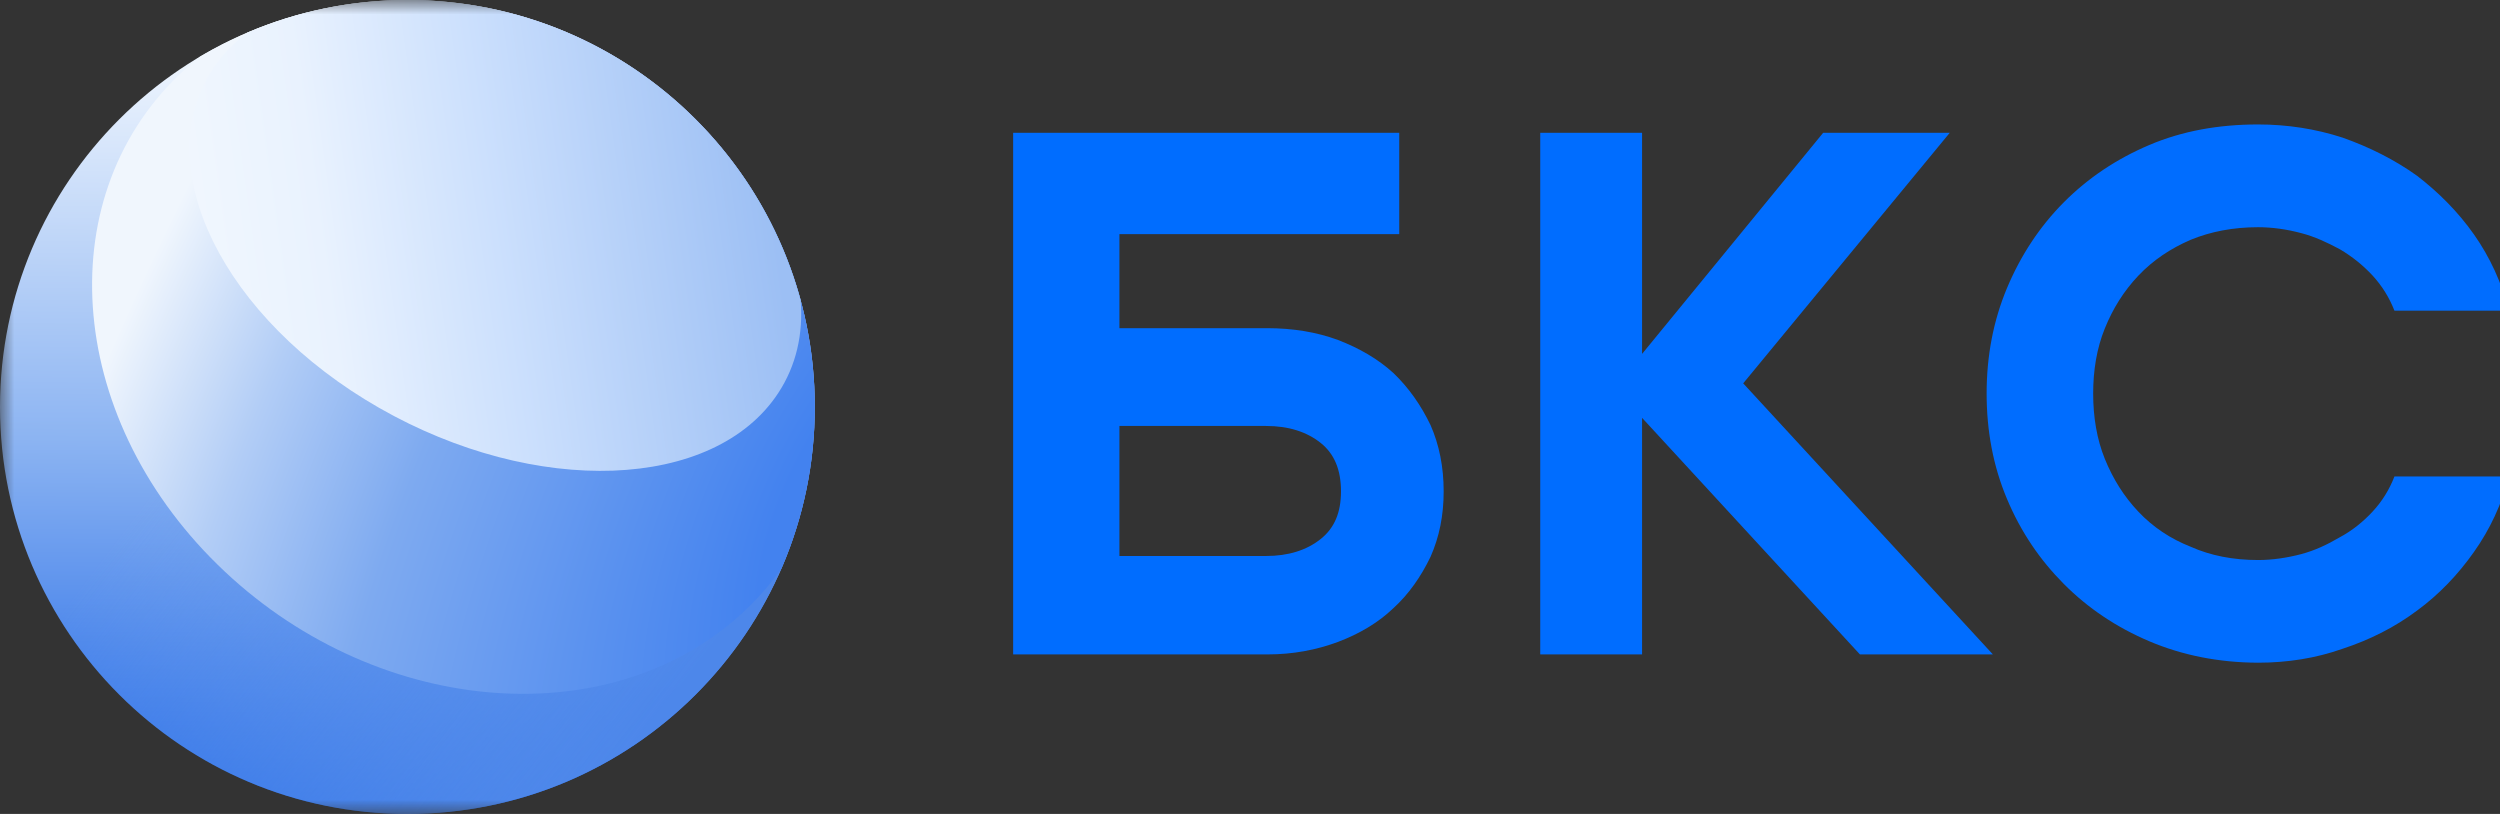
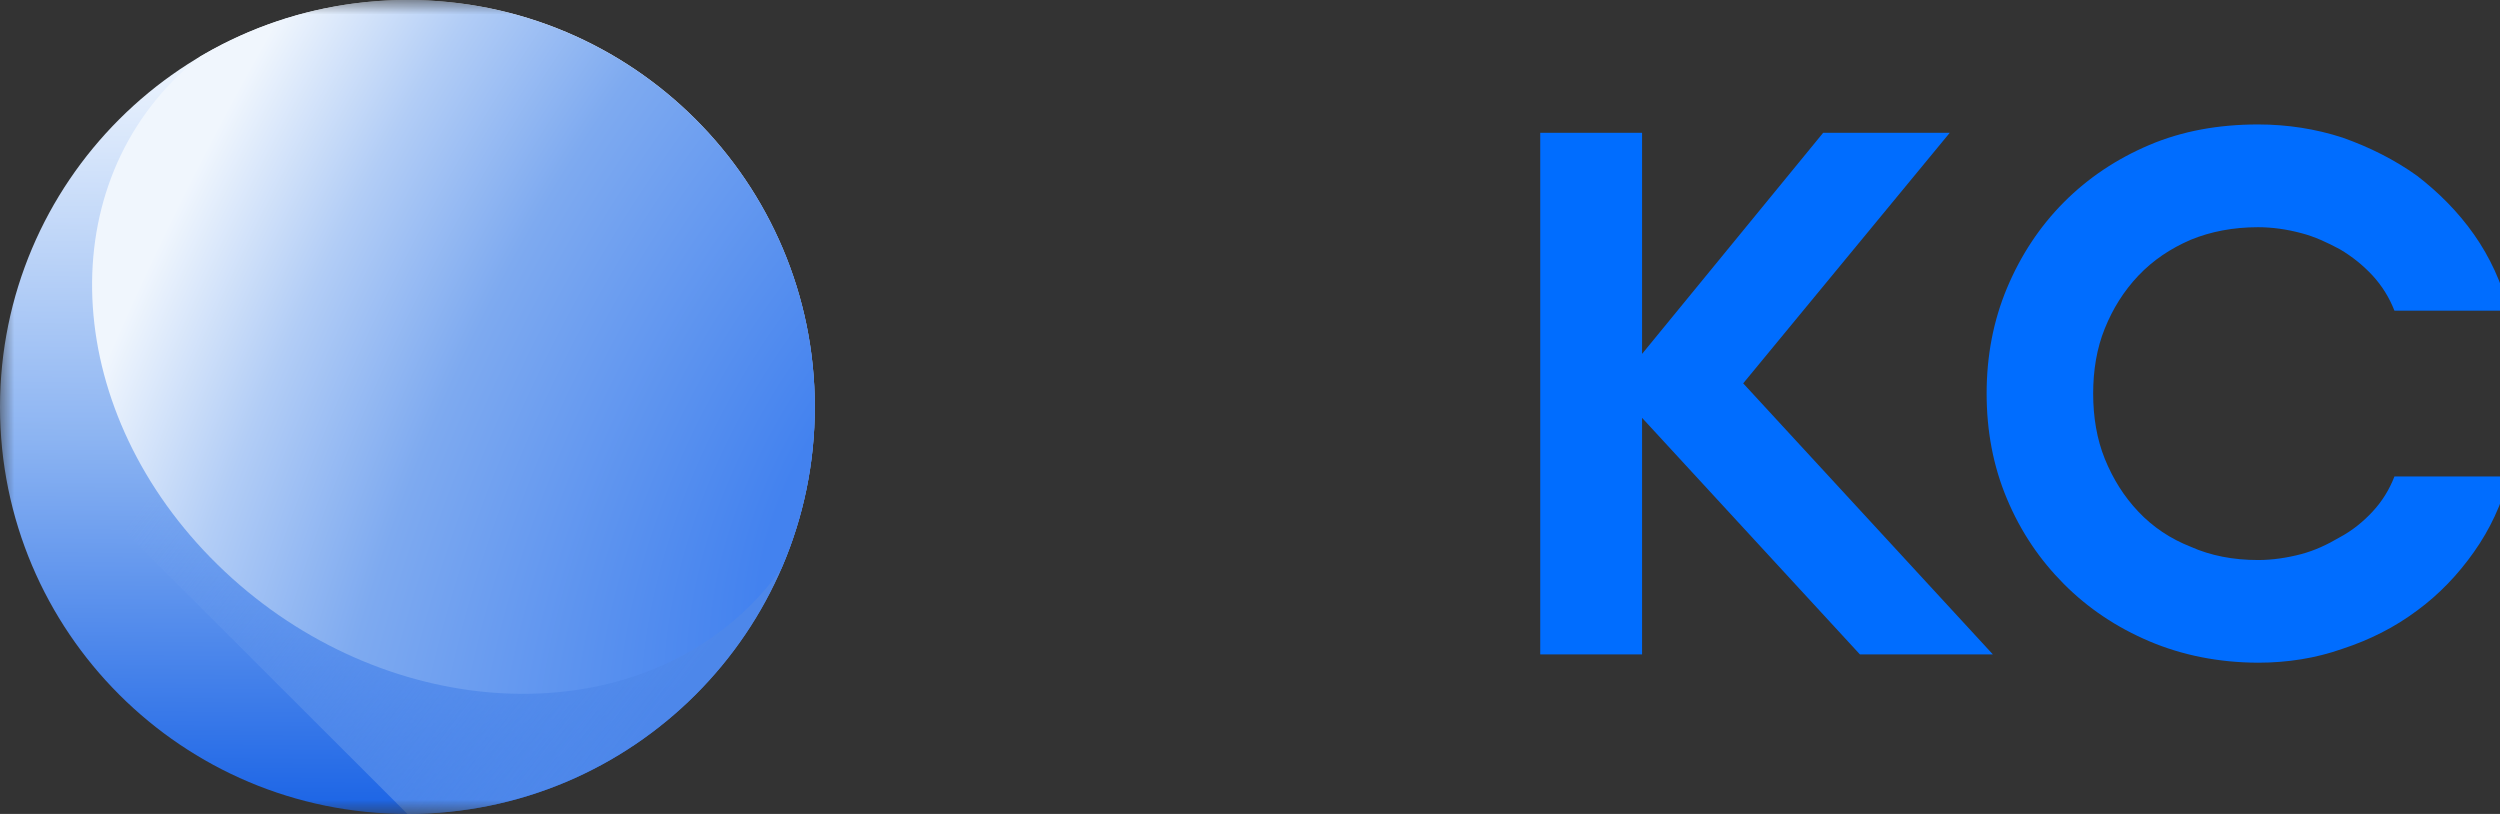
<svg xmlns="http://www.w3.org/2000/svg" width="86" height="28" viewBox="0 0 86 28" fill="none">
  <rect x="0" y="0" width="86" height="28" fill="#333333" stroke="none" />
  <g clip-path="url(#clip0_2059_338)">
    <mask id="mask0_2059_338" style="mask-type:luminance" maskUnits="userSpaceOnUse" x="0" y="0" width="253" height="28">
      <path d="M253 0H0V28H253V0Z" fill="white" />
    </mask>
    <g mask="url(#mask0_2059_338)">
      <path d="M14.015 28C21.755 28 28.029 21.732 28.029 14C28.029 6.268 21.755 0 14.015 0C6.275 0 0 6.268 0 14C0 21.732 6.275 28 14.015 28Z" fill="url(#paint0_linear_2059_338)" />
-       <path d="M14.015 28C21.755 28 28.029 21.732 28.029 14C28.029 6.268 21.755 0 14.015 0C6.275 0 0 6.268 0 14C0 21.732 6.275 28 14.015 28Z" fill="url(#paint1_linear_2059_338)" />
+       <path d="M14.015 28C21.755 28 28.029 21.732 28.029 14C28.029 6.268 21.755 0 14.015 0C6.275 0 0 6.268 0 14Z" fill="url(#paint1_linear_2059_338)" />
      <path d="M6.357 2.391C1.697 6.624 2.203 14.253 7.488 19.427C12.77 24.602 20.829 25.366 25.491 21.13C26.019 20.65 26.48 20.127 26.876 19.568C27.618 17.862 28.029 15.979 28.029 14C28.029 6.268 21.754 0 14.014 0C11.409 0 8.97 0.71 6.88 1.947C6.701 2.088 6.527 2.236 6.357 2.391Z" fill="url(#paint2_radial_2059_338)" />
-       <path d="M7.31 2.39C5.105 5.745 7.673 10.959 13.047 14.033C18.421 17.108 24.563 16.88 26.77 13.523C27.394 12.575 27.636 11.479 27.542 10.324C25.926 4.375 20.482 0 14.016 0C12.063 0 10.203 0.399 8.514 1.12C8.038 1.476 7.632 1.9 7.31 2.39Z" fill="url(#paint3_linear_2059_338)" />
      <path d="M71 20.092C71.829 20.925 72.808 21.58 73.937 22.06C75.067 22.54 76.323 22.792 77.677 22.797C78.679 22.797 79.658 22.646 80.587 22.317C81.516 22.012 82.369 21.585 83.147 21.004C83.902 20.45 84.554 19.769 85.105 18.986C85.657 18.207 86.058 17.347 86.309 16.39H82.369C82.195 16.843 81.944 17.247 81.617 17.599C81.289 17.952 80.915 18.254 80.487 18.483C80.059 18.734 79.635 18.936 79.157 19.063C78.679 19.188 78.178 19.265 77.677 19.265C76.824 19.265 76.046 19.114 75.367 18.811C74.663 18.535 74.061 18.132 73.56 17.602C73.058 17.072 72.683 16.467 72.406 15.785C72.132 15.107 72.005 14.348 72.005 13.542C72.005 12.736 72.129 11.98 72.406 11.298C72.681 10.617 73.058 10.012 73.56 9.482C74.064 8.951 74.665 8.548 75.367 8.246C76.046 7.967 76.824 7.816 77.677 7.816C78.178 7.816 78.679 7.891 79.157 8.018C79.635 8.142 80.059 8.344 80.487 8.572C80.915 8.824 81.289 9.126 81.617 9.479C81.941 9.832 82.192 10.235 82.369 10.688H86.309C86.058 9.731 85.657 8.848 85.105 8.066C84.554 7.283 83.899 6.628 83.147 6.047C82.369 5.491 81.516 5.064 80.587 4.735C79.658 4.432 78.679 4.281 77.677 4.281C76.32 4.281 75.067 4.507 73.937 4.987C72.808 5.467 71.829 6.122 71 6.954C70.171 7.787 69.519 8.771 69.042 9.906C68.567 11.041 68.34 12.25 68.34 13.537C68.34 14.823 68.564 16.032 69.042 17.167C69.519 18.302 70.171 19.259 71 20.092Z" fill="#006DFF" />
-       <path fill-rule="evenodd" clip-rule="evenodd" d="M47.934 12.833C47.407 12.352 46.757 11.975 46.029 11.696C45.279 11.419 44.478 11.292 43.6 11.289H38.508V8.055H48.134V4.568H34.852V22.512H43.6C44.475 22.512 45.279 22.36 46.029 22.081C46.757 21.805 47.407 21.425 47.934 20.92C48.461 20.439 48.885 19.833 49.212 19.15C49.512 18.47 49.662 17.736 49.662 16.902C49.662 16.067 49.512 15.31 49.212 14.627C48.885 13.944 48.461 13.338 47.934 12.833ZM43.55 14.653C44.328 14.653 44.952 14.855 45.429 15.235C45.906 15.613 46.13 16.168 46.13 16.902C46.13 17.635 45.906 18.164 45.429 18.544C44.952 18.924 44.328 19.126 43.55 19.126H38.508V14.653H43.55Z" fill="#006DFF" />
      <path d="M56.487 22.512H52.984V4.568H56.487V12.174L62.717 4.568H67.072L59.966 13.187L68.555 22.512H63.981L56.487 14.374V22.512Z" fill="#006DFF" />
    </g>
  </g>
  <defs>
    <linearGradient id="paint0_linear_2059_338" x1="13.664" y1="27.65" x2="13.869" y2="1.602" gradientUnits="userSpaceOnUse">
      <stop stop-color="#1E66E6" />
      <stop offset="0.479" stop-color="#8CB4F2" />
      <stop offset="1" stop-color="#F1F7FE" />
    </linearGradient>
    <linearGradient id="paint1_linear_2059_338" x1="25.927" y1="20.3" x2="11.223" y2="9.085" gradientUnits="userSpaceOnUse">
      <stop stop-color="#4D87EA" />
      <stop offset="1" stop-color="#7EAAF0" stop-opacity="0" />
    </linearGradient>
    <radialGradient id="paint2_radial_2059_338" cx="0" cy="0" r="1" gradientUnits="userSpaceOnUse" gradientTransform="translate(30.613 17.294) rotate(-152.977) scale(33.36 68.741)">
      <stop offset="0.103" stop-color="#4382EF" />
      <stop offset="0.46" stop-color="#7EAAF0" />
      <stop offset="0.631" stop-color="#B2CDF6" />
      <stop offset="0.794" stop-color="#F0F6FD" />
    </radialGradient>
    <linearGradient id="paint3_linear_2059_338" x1="26.251" y1="4.893" x2="6.308" y2="7.706" gradientUnits="userSpaceOnUse">
      <stop stop-color="#9CBFF4" />
      <stop offset="0.476" stop-color="#CCE0FD" />
      <stop offset="0.771" stop-color="#E9F2FE" />
      <stop offset="1" stop-color="#F1F7FE" />
    </linearGradient>
    <clipPath id="clip0_2059_338">
      <rect width="86" height="28" fill="white" />
    </clipPath>
  </defs>
</svg>